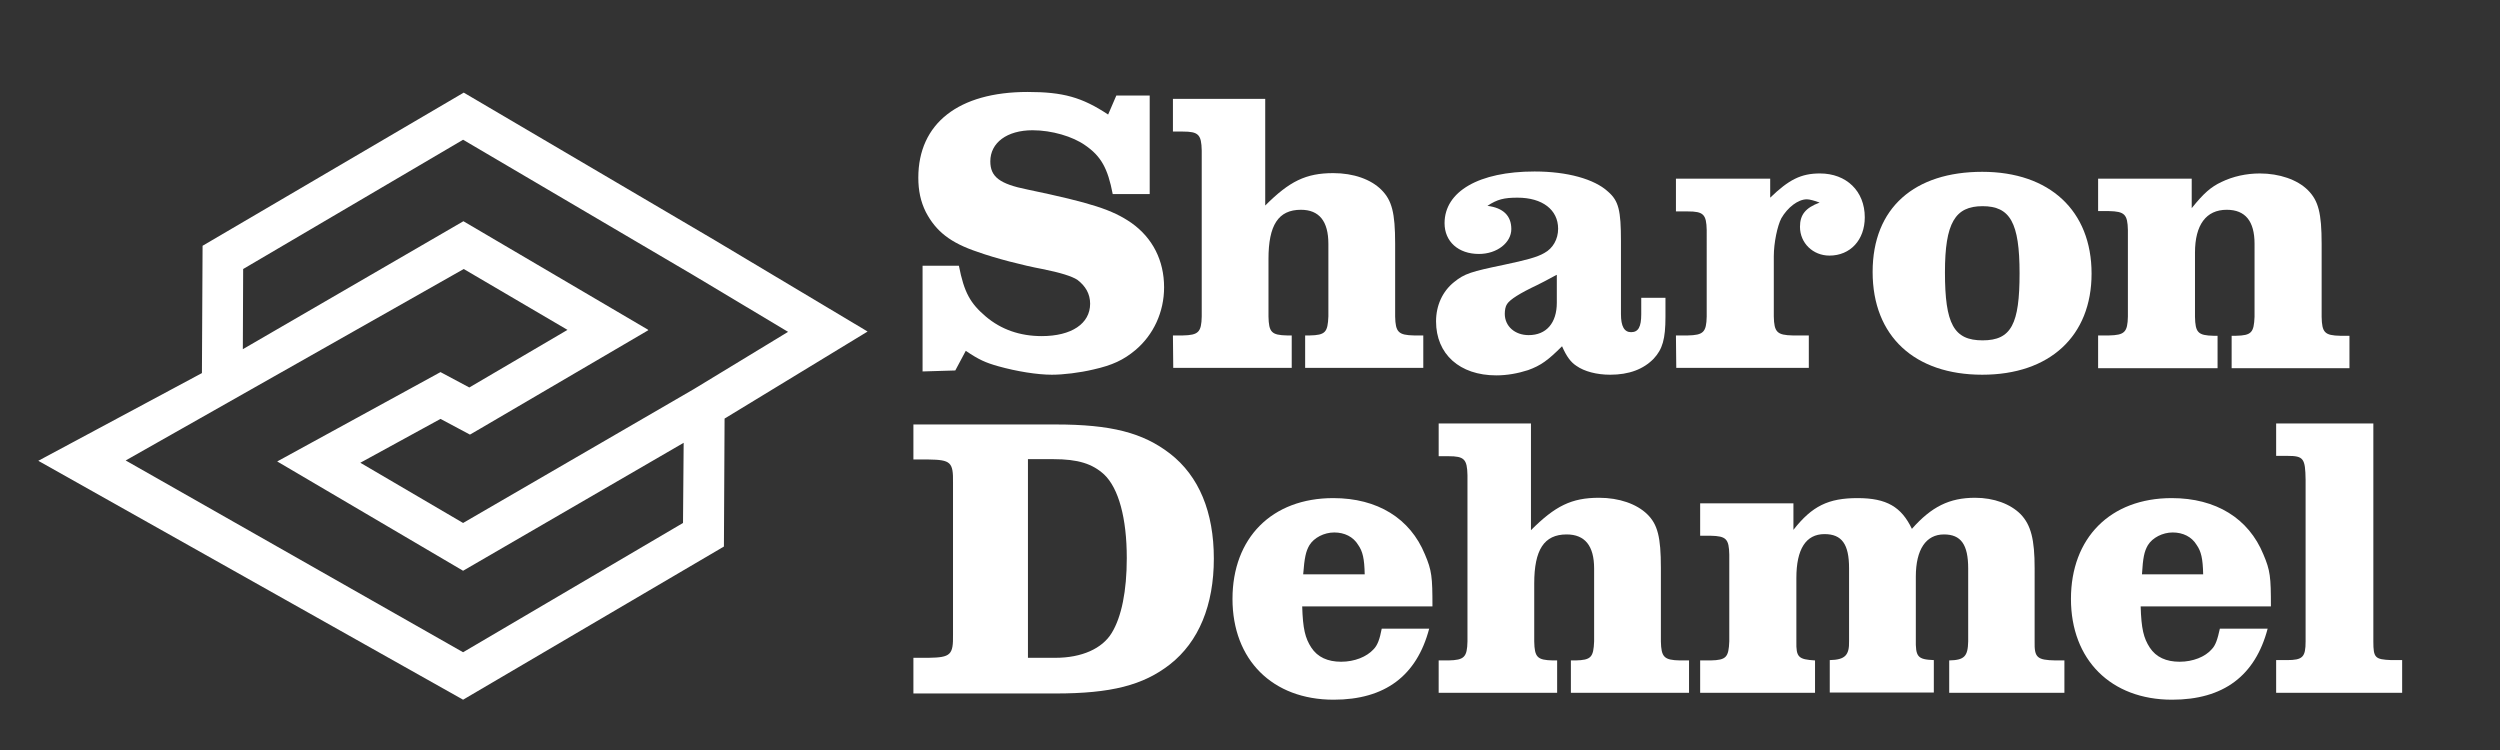
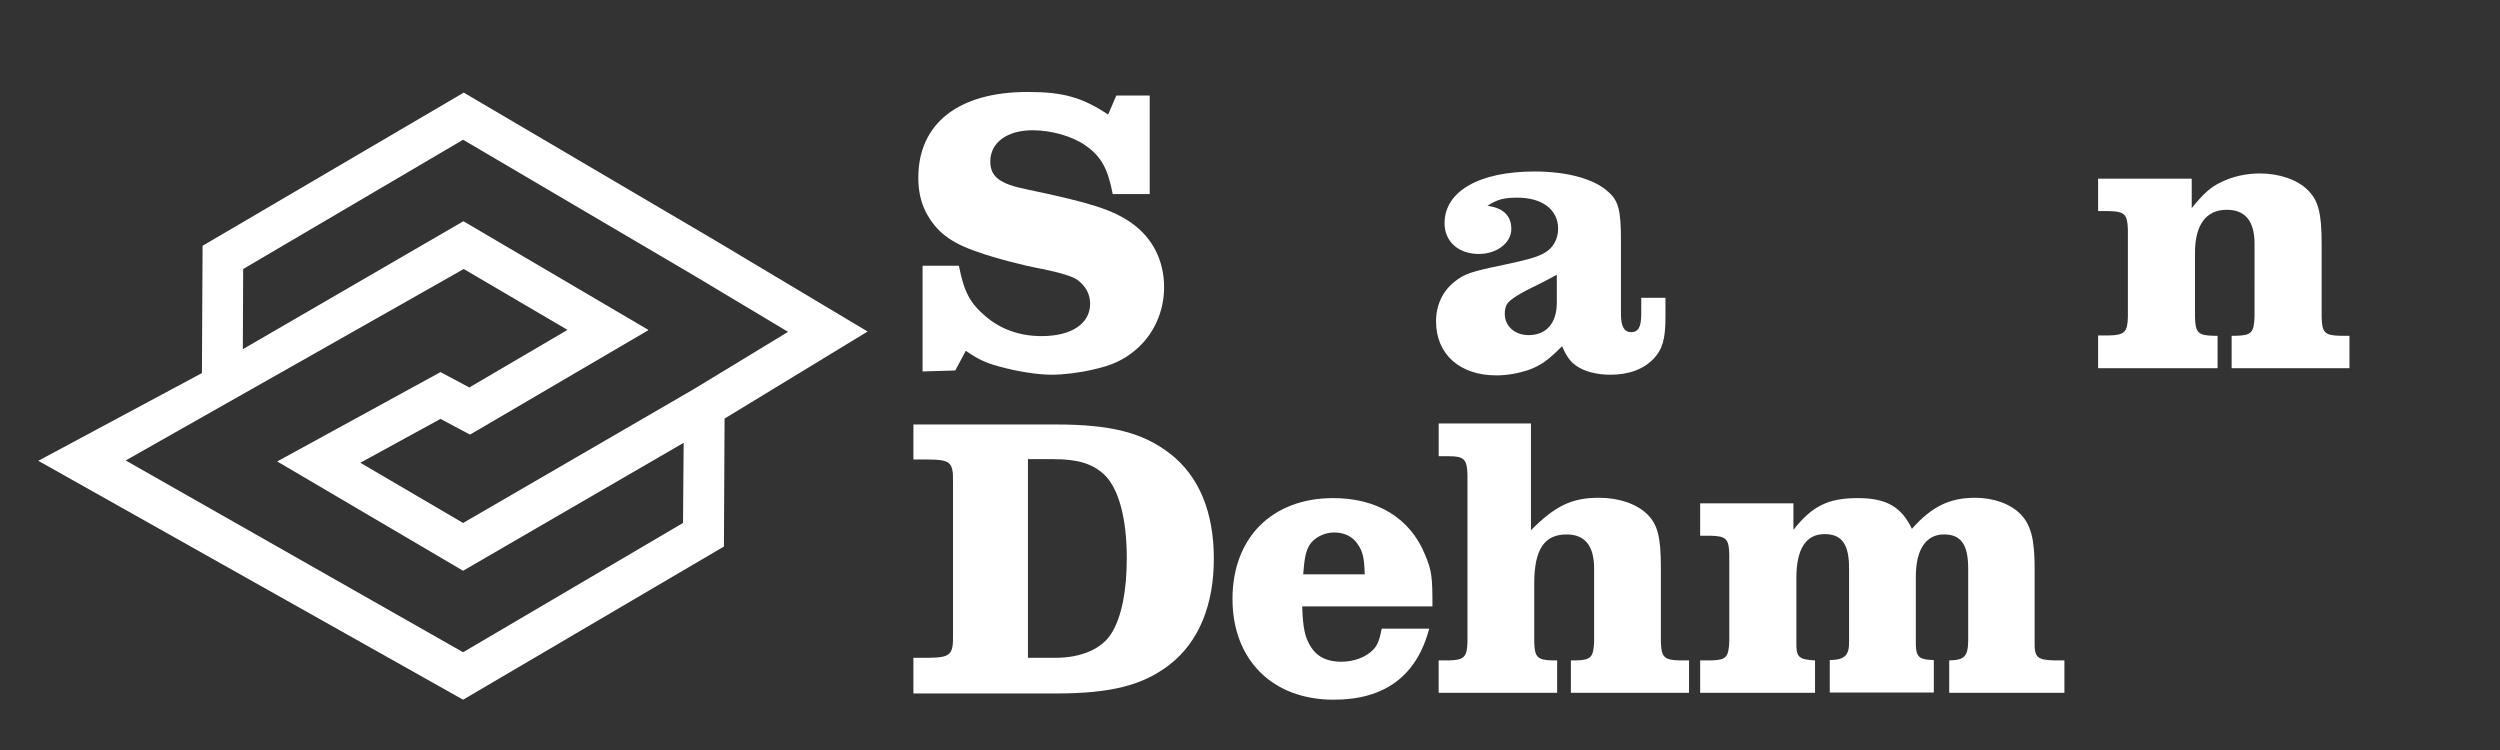
<svg xmlns="http://www.w3.org/2000/svg" version="1.1" id="Layer_1" x="0px" y="0px" viewBox="0 0 763.9 229.3" style="enable-background:new 0 0 763.9 229.3;" xml:space="preserve">
  <rect x="0" y="0" width="763.9" height="229.3" fill="#333333" stroke="none" />
  <style type="text/css">
	.st0{fill:#FFFFFF;}
</style>
  <path class="st0" d="M61.9,75.1L61.7,114l-50,26.8l129.8,73l79.7-46.8l0.2-39.1l43.7-26.6l-46.7-27.9l-76.7-45.1L61.9,75.1  L61.9,75.1z M208.7,159.8l-67.2,39.5L38.4,140.7l103.3-58.5l31.7,18.6l-30,17.6l-8.8-4.7L84.7,141l56.8,33.4l67.4-39.1L208.7,159.8  L208.7,159.8z M211.9,84.1l28.9,17.3L212,118.9l-70.5,40.9l-31.4-18.4l24.5-13.4l9,4.8l0,0l3.1-1.8l51.4-30.1l-0.1-0.1l0.1,0  l-56.5-33.2l-67.4,39.1l0.1-24.5l67.2-39.5L211.9,84.1L211.9,84.1z" />
  <g>
    <path class="st0" d="M281.9,113.5V81.2H293c1.6,8.2,3.5,11.5,8.2,15.5s10.5,6,17.1,6c9.1,0,14.8-3.8,14.8-9.9c0-3-1.4-5.4-3.9-7.3   c-1.7-1.1-5.2-2.2-10.7-3.3c-5.9-1.1-14.4-3.3-19.7-5.2c-8.4-2.8-12.8-6.3-15.9-12.2c-1.6-3.2-2.3-6.6-2.3-10.5   c0-16.6,12.3-26.2,33.4-26.2c10.8,0,16.6,1.6,24.6,6.9l2.5-5.8h10.2v30.1h-11.3c-1.5-7.9-3.6-11.6-8.4-14.9   c-3.8-2.7-10.2-4.6-16.1-4.6c-7.8,0-12.9,3.8-12.9,9.5c0,4.7,2.8,6.9,11.3,8.6c19.6,4.1,26,6.2,31.8,10.2c6.5,4.6,10,11.5,10,19.7   c0,7.5-3.2,14.5-8.8,19.2c-3.6,3-7,4.6-12.8,5.9c-4.2,1-9.2,1.6-12.7,1.6c-4.4,0-10.7-1-16.4-2.6c-3.9-1.1-5.9-2-9.9-4.7l-3.2,6   L281.9,113.5L281.9,113.5z" />
-     <path class="st0" d="M358.4,102.5h3c4.8-0.1,5.7-1,5.8-5.8V46c-0.1-4.9-1-5.8-5.8-5.8h-3v-10h28.2v32.6c7.4-7.4,12.4-9.9,20.8-9.9   c6.2,0,11.5,1.9,14.7,5.1s4.2,7,4.2,16.4v22.3c0.1,4.8,1,5.7,5.8,5.8h2.8v9.9h-36.1v-9.9h1.4c4.8-0.1,5.5-1,5.7-5.8V74.5   c0-6.9-2.8-10.4-8.4-10.4c-6.9,0-9.9,4.7-9.9,15v17.6c0.1,4.8,0.9,5.7,5.7,5.8h1.4v9.9h-36.2L358.4,102.5L358.4,102.5z" />
    <path class="st0" d="M508.9,96.8c0,6.8-0.9,9.9-3.6,12.8c-3.1,3.2-7.5,4.9-13.3,4.9c-4.1,0-7.9-1-10.3-2.7c-1.7-1.1-3-2.8-4.4-6   c-4.3,4.3-6.5,5.9-10.4,7.3c-3.1,1-6.4,1.6-9.7,1.6c-11.2,0-18.4-6.5-18.4-16.5c0-4.9,2-9.2,5.5-12c3.2-2.6,5.2-3.2,15.3-5.3   c6.6-1.4,10.1-2.3,12.3-3.6c2.6-1.4,4.2-4.2,4.2-7.4c0-5.8-4.8-9.5-12.4-9.5c-4.1,0-6.2,0.5-9.2,2.5c4.8,0.6,7.3,3,7.3,7.1   s-4.3,7.6-9.9,7.6c-6.3,0-10.5-3.8-10.5-9.4c0-9.7,10.5-15.8,27.5-15.8c10,0,18.3,2.3,22.5,6.2c3.2,2.8,3.9,5.7,3.9,15.1v22.3   c0,3.7,1,5.5,3.1,5.5c2.2,0,3.1-1.6,3.1-5.5v-5h7.4L508.9,96.8L508.9,96.8z M475.6,84c-2.6,1.4-5,2.7-5.9,3.1   c-5.3,2.5-8.3,4.4-9.2,5.8c-0.5,0.7-0.7,1.9-0.7,3c0,3.8,3.1,6.5,7.3,6.5c5.4,0,8.6-3.7,8.6-9.9V84L475.6,84z" />
-     <path class="st0" d="M512.1,102.5h3.6c4.8-0.1,5.7-1,5.8-5.8V70.3c-0.1-4.8-1-5.7-5.8-5.7h-3.6v-10h28.8v5.8   c5.7-5.5,9.4-7.4,15.2-7.4c8.1,0,13.7,5.4,13.7,13.4c0,6.9-4.4,11.7-10.8,11.7c-5,0-9-3.8-9-8.8c0-3.7,1.7-5.8,6-7.4   c-1.6-0.6-3.1-1-3.9-1c-2.7,0-5.9,2.5-7.8,5.8c-1.2,2.3-2.3,7.5-2.3,11.6v18.4c0.1,4.8,1,5.7,5.8,5.8h4.9v9.9h-40.5L512.1,102.5   L512.1,102.5z" />
-     <path class="st0" d="M639.1,83.6c0,19.1-12.8,30.9-33.4,30.9s-33.5-11.7-33.5-31.4s12.9-30.6,33.5-30.6S639.1,64.4,639.1,83.6z    M594.3,83.2c0,15.8,2.7,20.8,11.5,20.8s11.3-5,11.3-20.5S614.2,63,605.8,63S594.3,68.1,594.3,83.2z" />
    <path class="st0" d="M641.1,102.5h3.3c4.8-0.1,5.7-1,5.8-5.8V70.3c-0.1-4.8-1-5.7-5.8-5.8h-3.3v-9.9h28.6v9c3.7-4.6,5.9-6.5,9.1-8   c3.5-1.7,7.6-2.6,11.7-2.6c6,0,11.5,1.9,14.7,5.1c3.2,3.2,4.2,7,4.2,16.4v22.3c0.1,4.8,0.9,5.7,5.7,5.8h2.8v9.9h-36v-9.9h1.3   c4.8-0.1,5.5-1,5.7-5.8V74.5c0-6.9-2.8-10.4-8.5-10.4c-6.3,0-9.7,4.6-9.7,13.1v19.6c0.1,4.8,0.9,5.7,5.7,5.8h1.2v9.9h-36.5   L641.1,102.5L641.1,102.5z" />
    <path class="st0" d="M279.1,201h4.6c6.8-0.1,7.6-0.9,7.5-7.1v-46.4c0.1-6.3-0.7-7-7.5-7.1h-4.6v-10.7h43.4c17,0,26.7,2.5,35,8.9   c8.9,6.9,13.4,17.9,13.4,32.1s-4.6,25.4-13.4,32.3c-8.2,6.4-18,8.9-35,8.9h-43.4L279.1,201L279.1,201z M322.5,201   c8,0,14.3-2.8,17.2-7.6c3-4.9,4.6-12.8,4.6-22.9c0-12.2-2.5-21.3-6.9-25.5c-3.6-3.3-8-4.7-15.5-4.7h-7.8v60.7L322.5,201L322.5,201z   " />
    <path class="st0" d="M436.7,192.1c-3.8,14.4-13.5,21.7-29.2,21.7c-18.7,0-30.9-12.2-30.9-30.8s12-30.8,30.8-30.8   c13.5,0,23.5,6.2,28,17.2c2.1,4.9,2.3,6.9,2.3,15.9h-39.8c0.2,6.8,0.9,9.7,2.8,12.6s5,4.3,9.1,4.3s7.8-1.5,9.9-3.8   c1.2-1.2,1.9-3.1,2.5-6.3L436.7,192.1L436.7,192.1z M417,175.5c-0.1-4.8-0.6-7-2-9c-1.5-2.5-4.2-3.8-7.3-3.8s-6.2,1.6-7.6,3.9   c-1.1,1.9-1.5,3.8-1.9,8.9H417L417,175.5z" />
    <path class="st0" d="M439.6,201.8h3c4.8-0.1,5.7-1,5.8-5.8v-50.8c-0.1-4.9-1-5.8-5.8-5.8h-3v-10h28.2v32.6   c7.4-7.4,12.4-9.9,20.8-9.9c6.2,0,11.5,1.9,14.7,5s4.2,7,4.2,16.4V196c0.1,4.8,1,5.7,5.8,5.8h2.8v9.9H480v-9.9h1.4   c4.8-0.1,5.5-1,5.7-5.8v-22.3c0-6.9-2.8-10.4-8.4-10.4c-6.9,0-9.9,4.7-9.9,15V196c0.1,4.8,0.9,5.7,5.7,5.8h1.3v9.9h-36.2   L439.6,201.8L439.6,201.8z" />
    <path class="st0" d="M519.5,201.8h3.2c4.8-0.1,5.5-1,5.7-5.8v-26.5c-0.1-4.8-0.9-5.7-5.7-5.8h-3.2v-9.9H548v8.1   c5.7-7.3,10.7-9.7,19.6-9.7s13.4,2.7,16.6,9.4c6-6.8,11.5-9.5,19.3-9.5c5.8,0,10.8,1.9,13.9,5c3.2,3.3,4.3,7.8,4.3,16.5V196   c-0.1,4.9,0.7,5.7,6.4,5.8h2.7v9.9h-35.2v-9.9c4.6-0.1,5.7-1.2,5.8-5.8v-22.3c0-7.3-2.2-10.4-7.4-10.4c-5.5,0-8.6,4.6-8.6,12.9v19   c-0.1,5.5,0.5,6.3,5.5,6.5v9.9h-31.8v-9.9c4.7-0.1,6-1.5,5.9-5.8v-22.3c0-7.3-2.2-10.4-7.5-10.4c-5.7,0-8.6,4.6-8.6,13.4V196   c-0.1,4.8,0.6,5.5,5.7,5.8v9.9h-35.1L519.5,201.8L519.5,201.8z" />
-     <path class="st0" d="M692.9,192.1c-3.8,14.4-13.5,21.7-29.2,21.7c-18.7,0-30.9-12.2-30.9-30.8s12-30.8,30.8-30.8   c13.5,0,23.5,6.2,28,17.2c2.1,4.9,2.3,6.9,2.3,15.9h-39.8c0.2,6.8,0.9,9.7,2.8,12.6s5,4.3,9.1,4.3s7.8-1.5,9.8-3.8   c1.2-1.2,1.8-3.1,2.5-6.3L692.9,192.1L692.9,192.1z M673.2,175.5c-0.1-4.8-0.6-7-2-9c-1.5-2.5-4.2-3.8-7.3-3.8s-6.2,1.6-7.6,3.9   c-1.1,1.9-1.5,3.8-1.8,8.9H673.2L673.2,175.5z" />
-     <path class="st0" d="M725.2,196c0,5,0.5,5.5,5.5,5.7h3.3v10h-38.5v-10h3.3c4.8,0,5.7-0.9,5.7-5.7v-49.4c-0.1-6.5-0.6-7.3-5.5-7.3   h-3.5v-9.9h29.7L725.2,196L725.2,196z" />
  </g>
</svg>